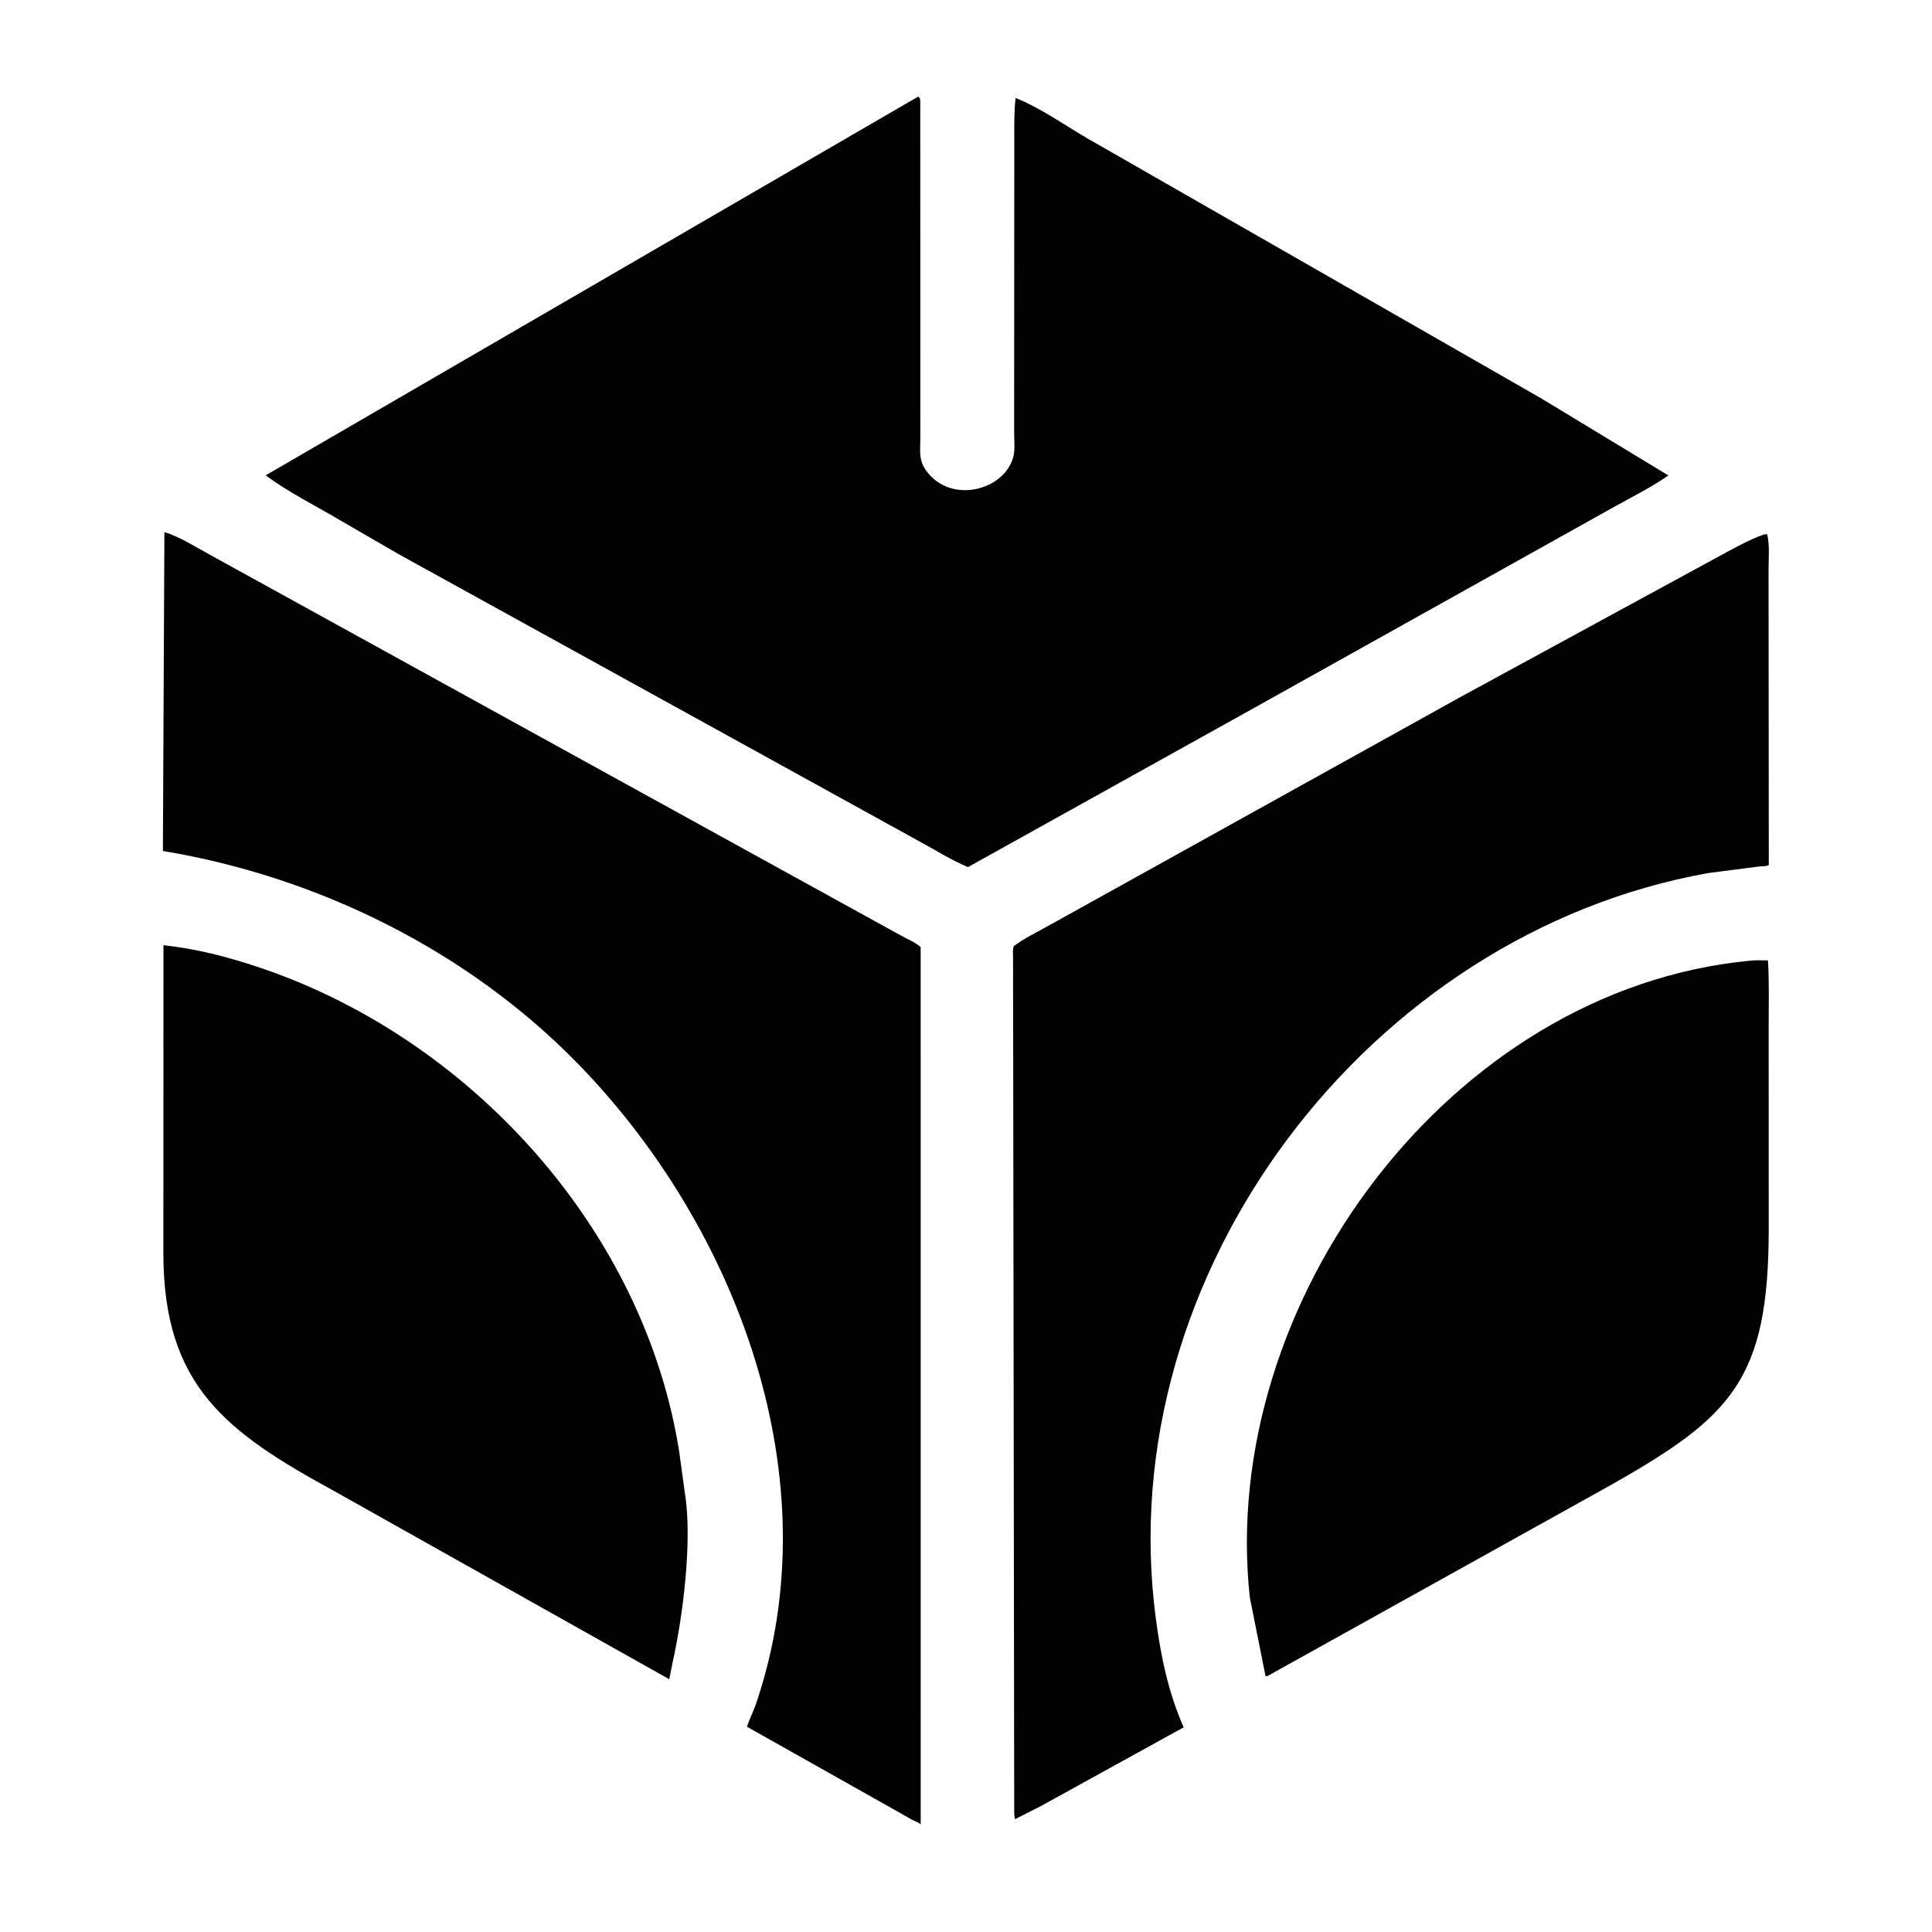
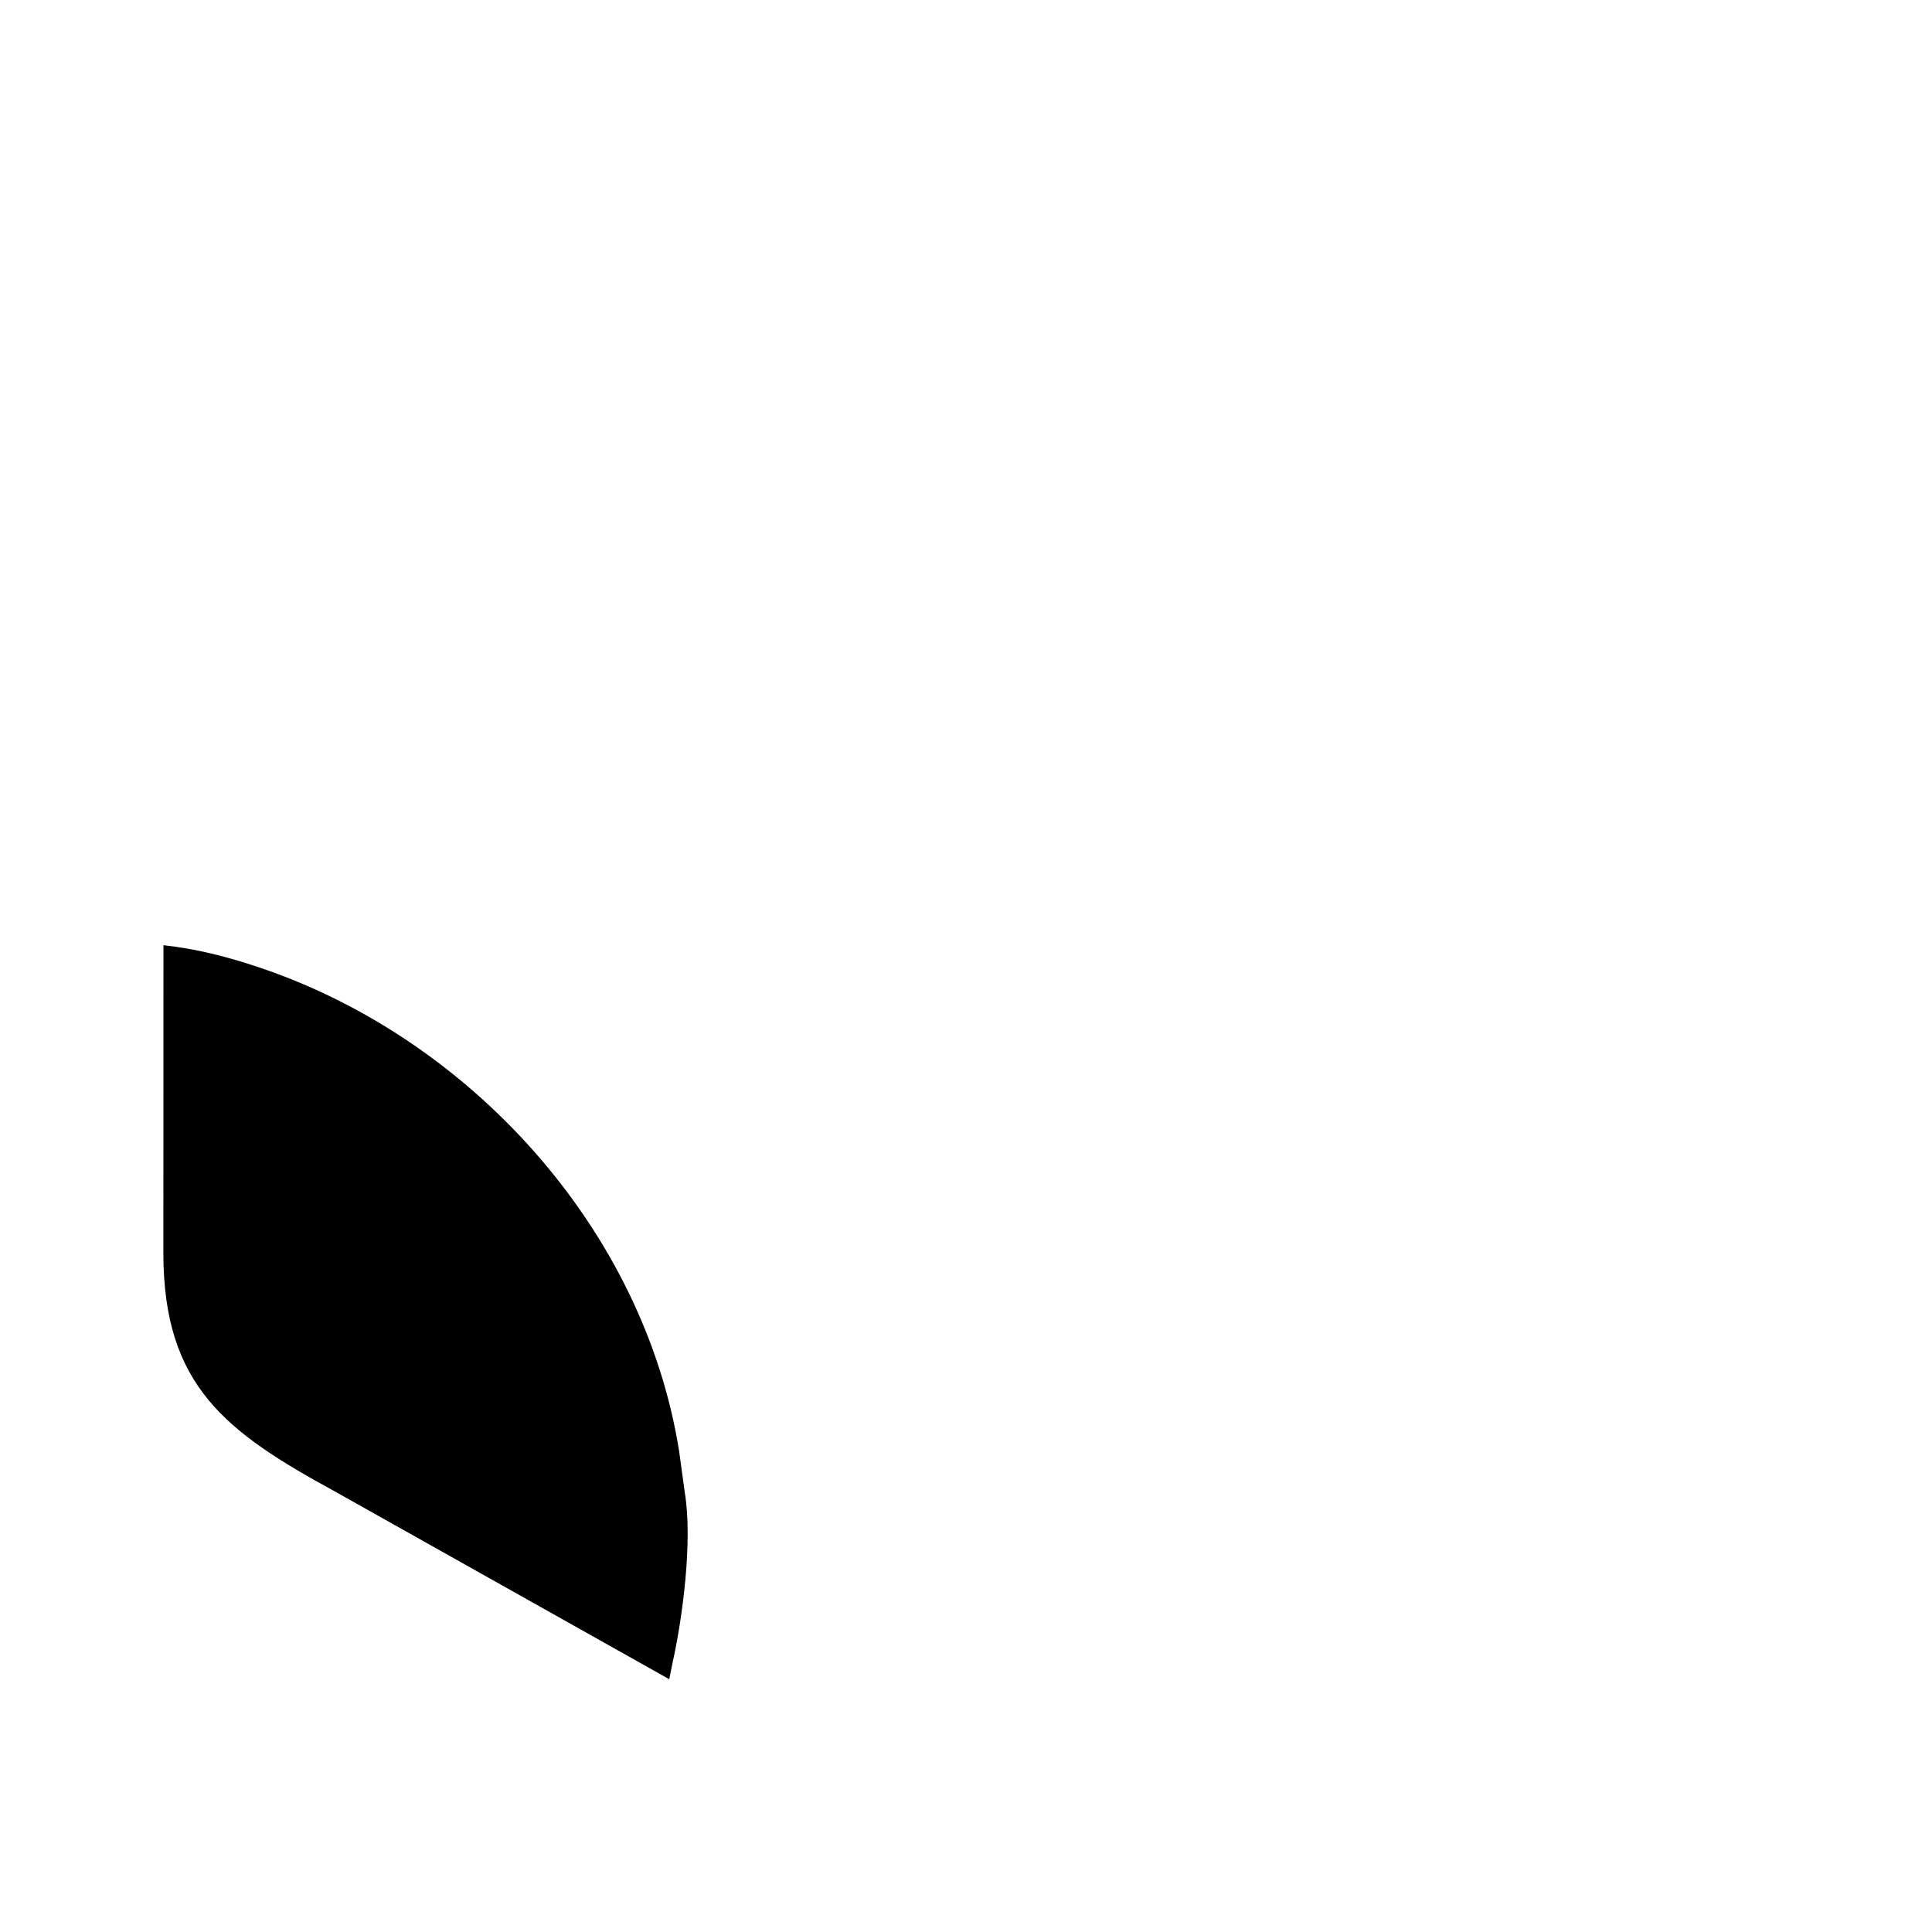
<svg xmlns="http://www.w3.org/2000/svg" version="1.1" style="display: block;" viewBox="0 0 512 512">
-   <path transform="translate(0,0)" fill="rgb(0,0,0)" d="M 331.922 187.849 L 256.531 229.783 C 252.266 228.058 248.119 225.376 244.043 223.19 L 105.794 146.946 L 89.99 137.793 C 83.462 133.928 76.504 130.489 70.405 125.971 L 243.286 25.625 C 243.946 25.832 243.873 26.769 243.88 27.102 L 243.902 115.82 C 243.904 119.413 243.335 121.881 245.557 124.878 C 252.067 133.658 266.135 129.974 268.517 121.125 C 269.048 119.152 268.753 116.578 268.756 114.517 L 268.796 37.373 C 268.8 33.567 268.713 29.75 269.143 25.962 C 275.684 28.575 281.907 33.002 287.987 36.572 L 408.314 105.501 L 442.131 125.99 C 437.763 129.075 432.765 131.552 428.088 134.147 L 331.922 187.849 z" />
-   <path transform="translate(0,0)" fill="rgb(0,0,0)" d="M 237.886 480.089 L 197.956 457.598 C 198.59 455.589 199.641 453.609 200.335 451.576 C 220.585 392.211 195.495 325.345 153.194 281.937 C 123.997 251.976 84.348 232.359 43.17 225.518 L 43.569 141.021 C 47.835 142.309 51.968 145.064 55.791 147.108 L 238.587 247.835 C 240.355 248.827 242.467 249.662 243.989 250.989 L 243.995 483.503 C 243.364 482.854 242.535 482.684 241.75 482.283 L 237.886 480.089 z" />
-   <path transform="translate(0,0)" fill="rgb(0,0,0)" d="M 275.626 478.748 L 268.997 482.093 C 268.68 481.063 268.799 479.771 268.777 478.691 L 268.47 253.686 C 268.474 252.752 268.335 251.635 268.646 250.753 C 271.293 248.705 274.77 247.094 277.699 245.417 L 387.348 184.548 L 454.988 147.739 C 459.059 145.569 463.144 143.16 467.501 141.625 L 468.325 141.589 C 469.019 144.52 468.683 148.123 468.685 151.137 L 468.749 229.224 C 468.193 229.622 467.18 229.532 466.495 229.587 L 452.808 231.349 C 362.69 247.368 294.215 337.447 306.294 428.833 C 307.619 438.857 309.579 448.457 313.686 457.758 L 275.626 478.748 z" />
  <path transform="translate(0,0)" fill="rgb(0,0,0)" d="M 178.199 440.825 L 177.36 445.012 L 88.895 395.332 C 59.822 379.483 43.346 367.258 43.295 332.189 L 43.32 250.489 C 52.15 251.463 60.053 253.509 68.25 256.233 C 124.463 274.916 170.669 325.689 179.993 384.694 L 181.484 395.584 C 183.575 408.377 180.936 428.548 178.199 440.825 z" />
-   <path transform="translate(0,0)" fill="rgb(0,0,0)" d="M 336.16 444.021 C 335.636 444.27 335.9 444.238 335.375 444.162 L 331.221 423.375 C 322.745 345.449 384.2 262.197 463.67 254.605 C 465.228 254.397 466.949 254.523 468.527 254.515 C 468.888 260.237 468.709 266.047 468.715 271.783 L 468.73 325.814 C 468.706 365.638 458.866 375.405 427.113 393.429 L 336.16 444.021 z" />
</svg>